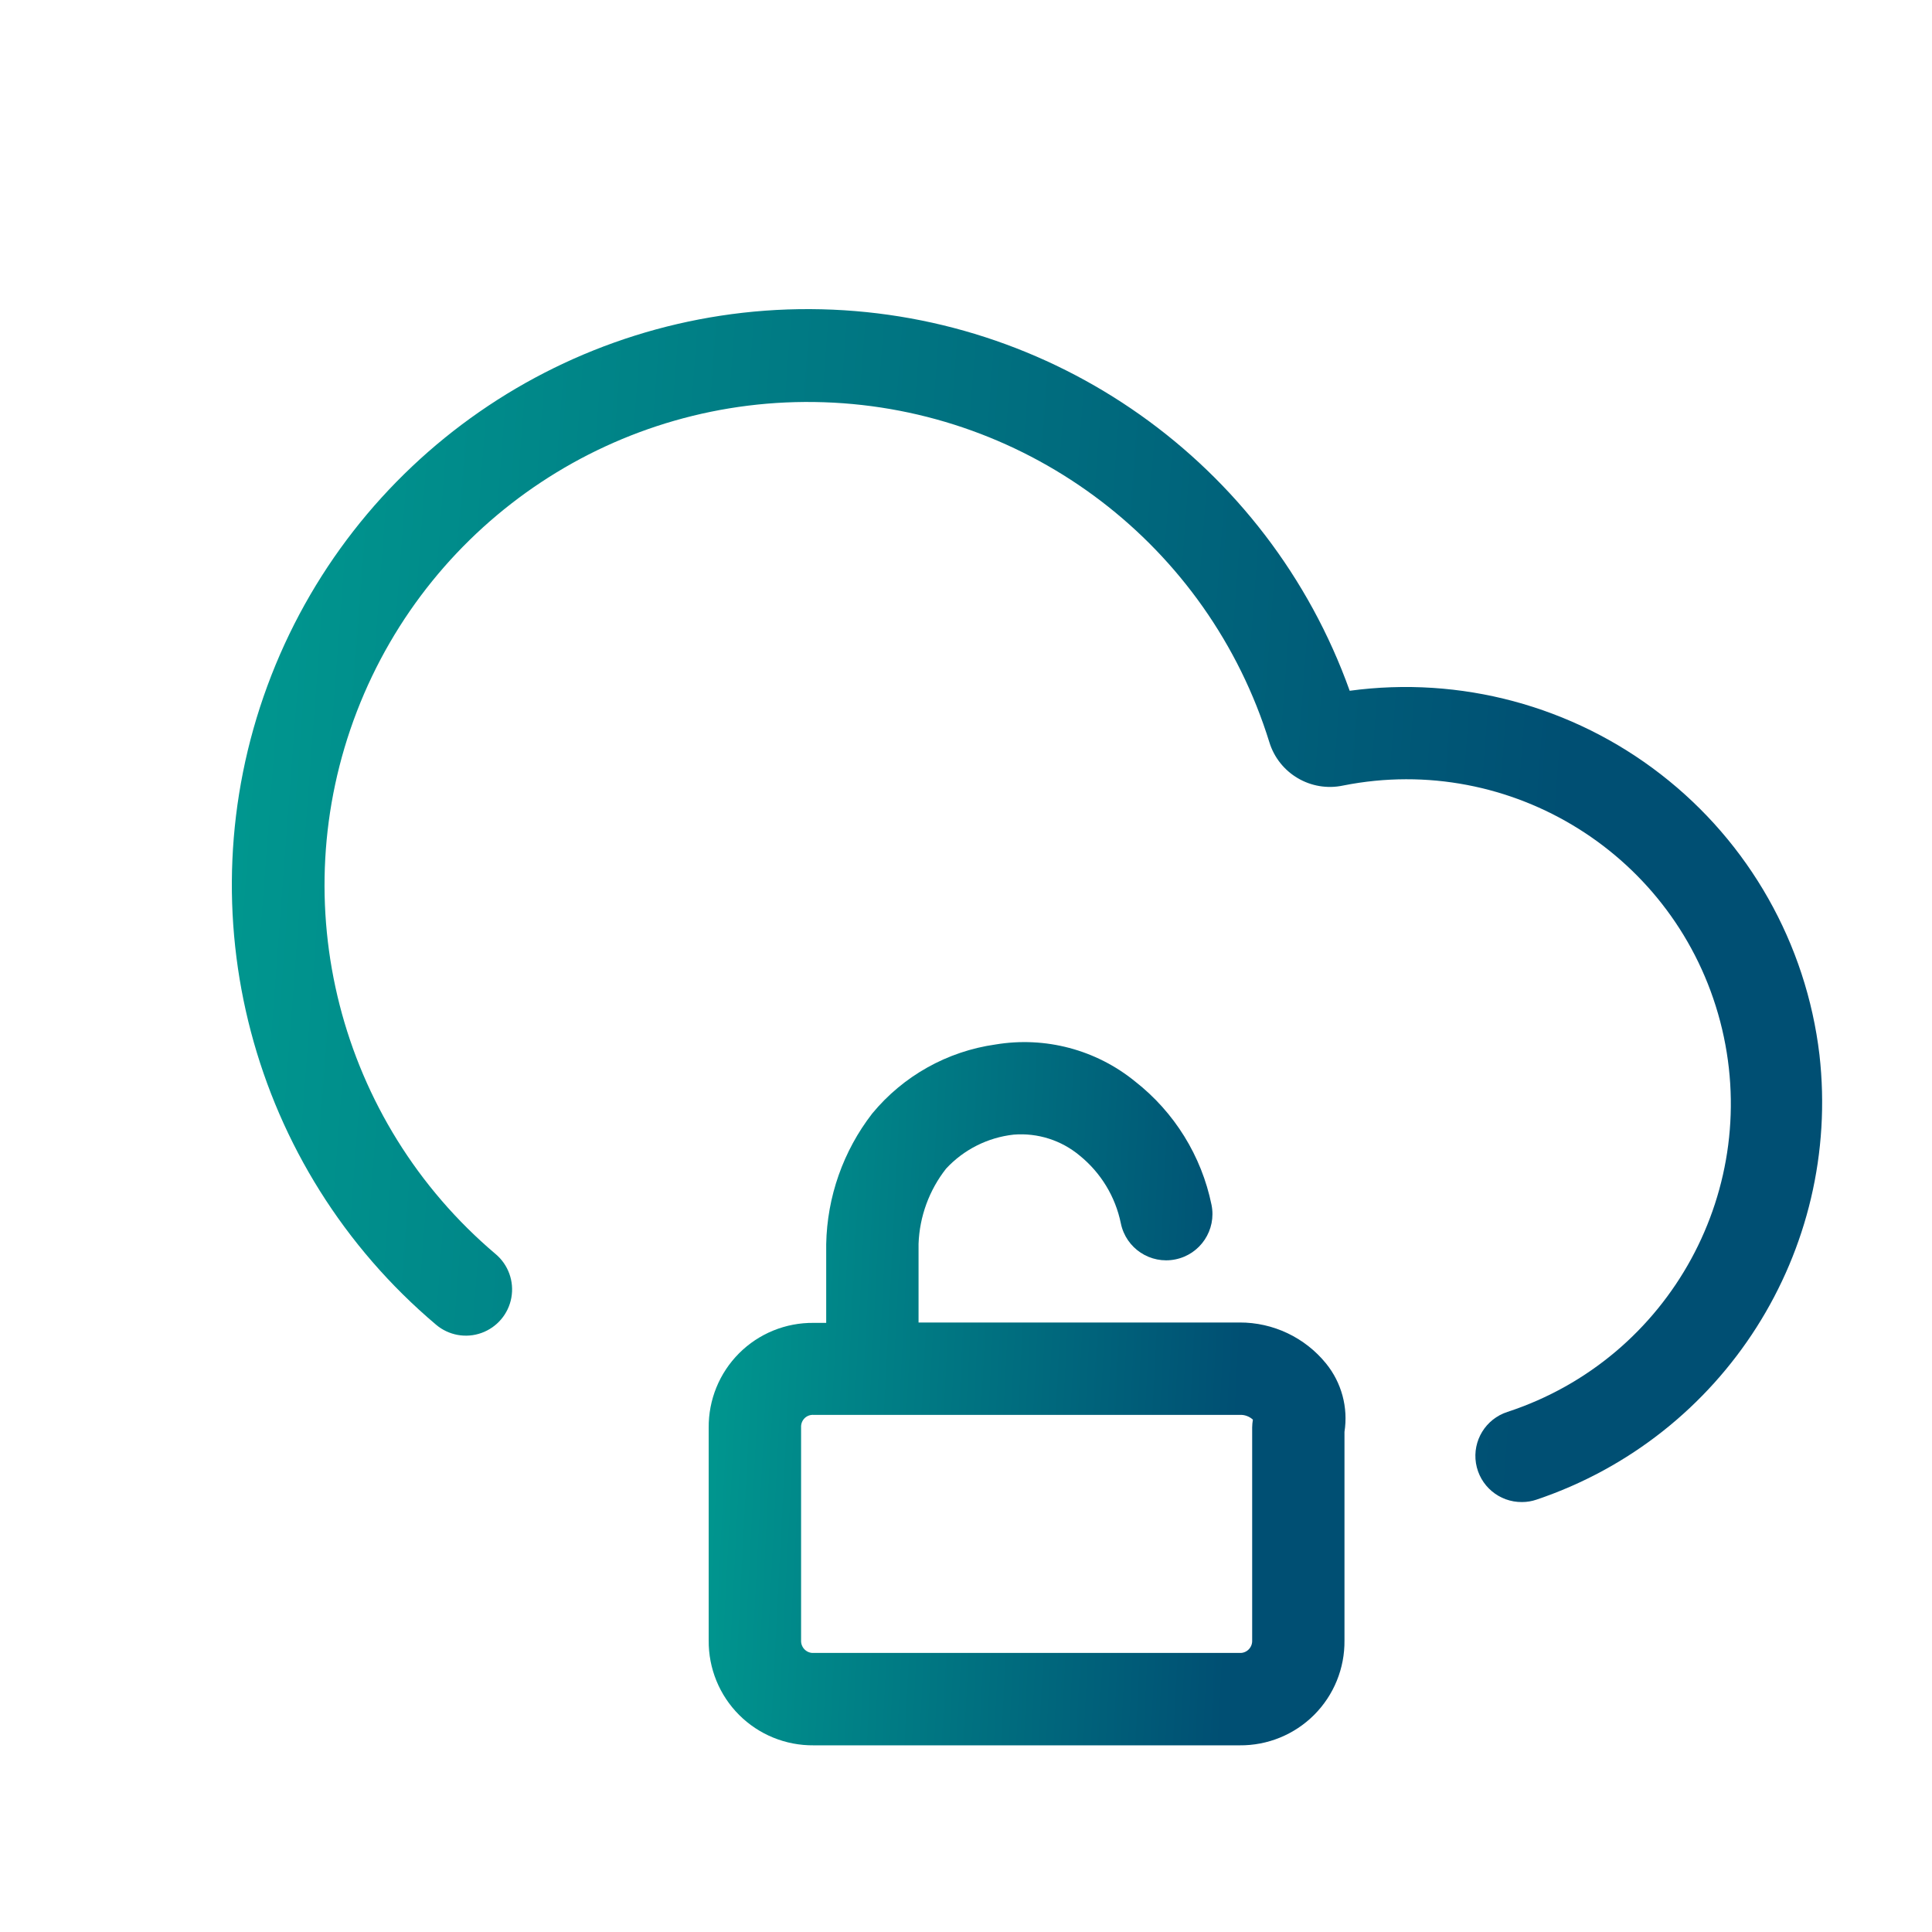
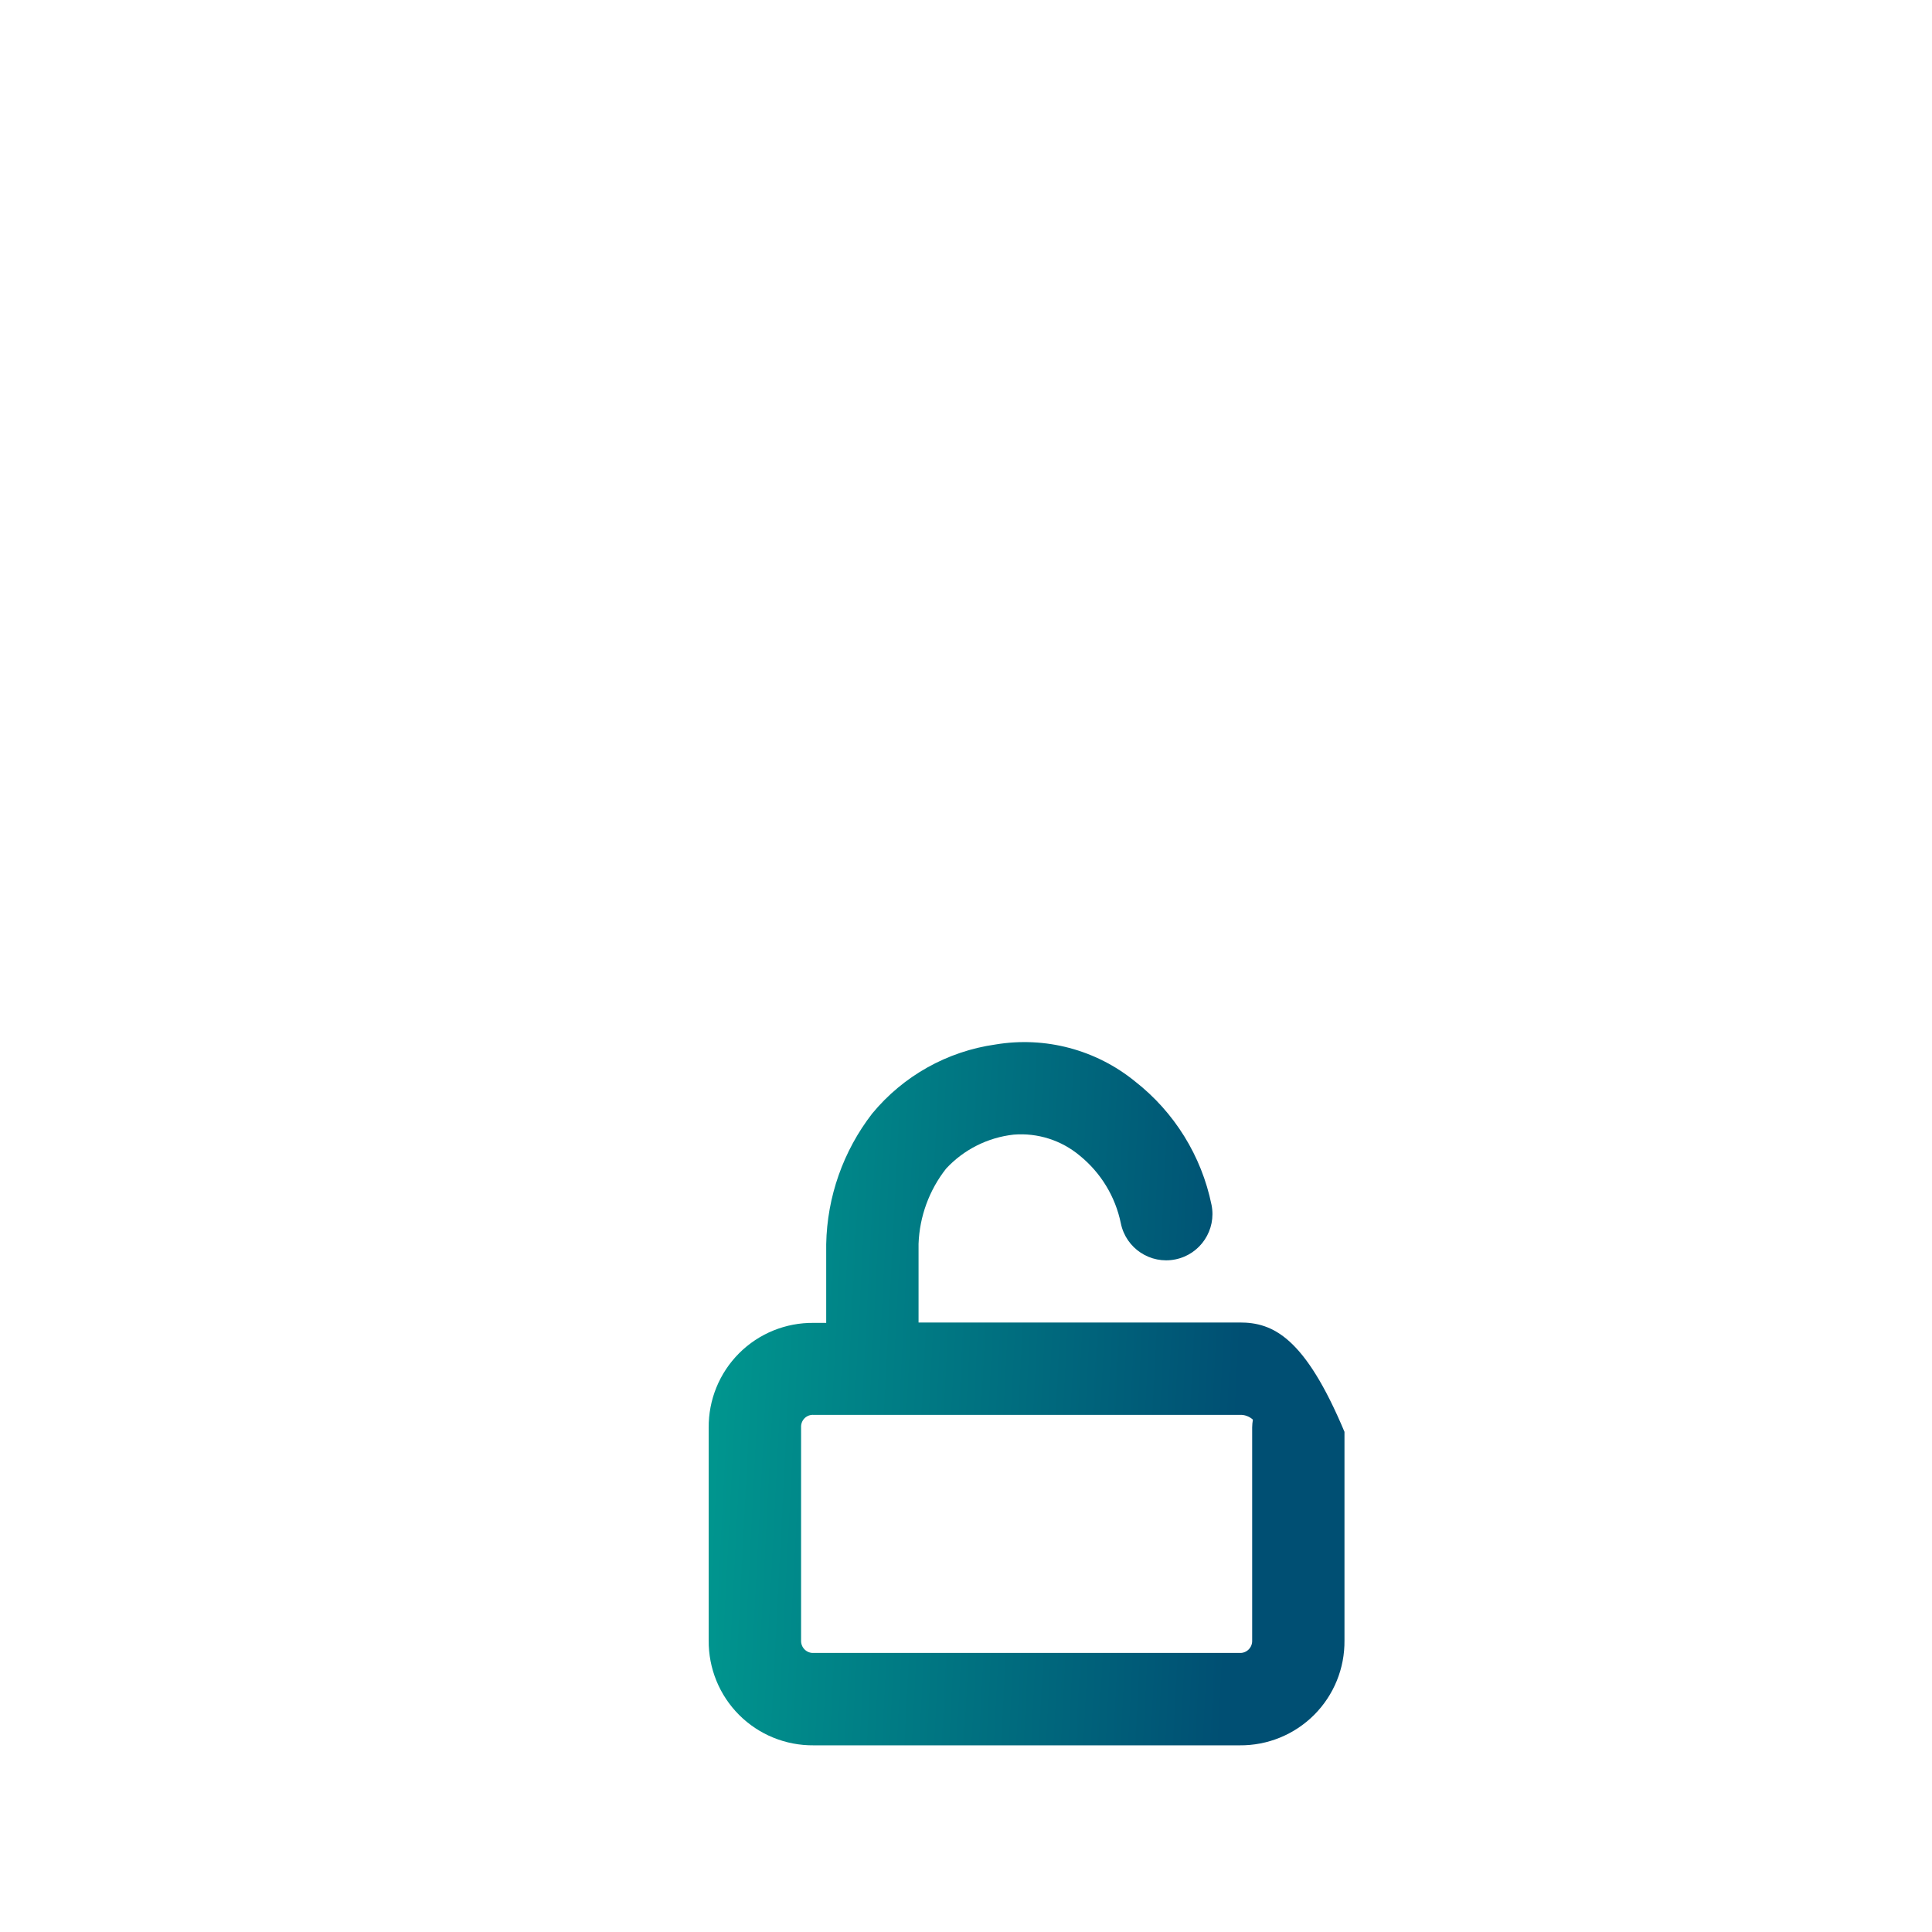
<svg xmlns="http://www.w3.org/2000/svg" width="50" height="50" viewBox="0 0 50 50" fill="none">
-   <path d="M47.087 27.295C46.746 24.423 45.267 21.809 42.981 20.039C40.696 18.268 37.795 17.489 34.93 17.877C32.817 11.977 27.237 8.029 20.969 8C14.702 7.972 9.086 11.868 6.92 17.75C4.753 23.631 6.498 30.24 11.286 34.284C11.612 34.56 12.06 34.641 12.462 34.496C12.864 34.351 13.159 34.003 13.234 33.583C13.31 33.163 13.156 32.734 12.83 32.458C8.763 29.019 7.321 23.382 9.236 18.412C11.151 13.443 16.003 10.231 21.326 10.41C26.649 10.589 31.274 14.119 32.85 19.206C33.099 20.02 33.93 20.508 34.763 20.329C39.117 19.465 43.391 22.14 44.518 26.434C45.644 30.729 43.231 35.157 39.013 36.54C38.45 36.721 38.104 37.286 38.198 37.869C38.293 38.452 38.799 38.879 39.39 38.873C39.517 38.873 39.643 38.852 39.763 38.811C44.614 37.178 47.665 32.38 47.087 27.294L47.087 27.295Z" fill="url(#paint0_linear_201_8)" />
-   <path d="M32.081 34.226H23.772V32.19C23.798 31.482 24.047 30.801 24.485 30.244C24.943 29.75 25.564 29.438 26.234 29.364C26.854 29.314 27.469 29.509 27.945 29.909C28.491 30.352 28.866 30.97 29.007 31.659C29.139 32.307 29.771 32.725 30.419 32.593C31.067 32.462 31.486 31.829 31.354 31.181C31.095 29.915 30.393 28.783 29.375 27.987C28.365 27.165 27.05 26.817 25.765 27.031C24.515 27.207 23.375 27.845 22.572 28.819C21.822 29.788 21.405 30.974 21.382 32.199V34.236H21.057C20.334 34.228 19.639 34.511 19.128 35.022C18.617 35.533 18.334 36.228 18.341 36.951V42.453C18.334 43.176 18.617 43.871 19.128 44.382C19.639 44.893 20.334 45.176 21.057 45.169H32.08C32.803 45.176 33.498 44.893 34.009 44.382C34.52 43.871 34.803 43.176 34.795 42.453V37.056C34.894 36.425 34.72 35.782 34.318 35.287C33.771 34.613 32.948 34.223 32.08 34.226H32.081ZM32.406 36.941V42.453C32.41 42.541 32.377 42.626 32.315 42.688C32.253 42.75 32.168 42.783 32.081 42.778H21.057C20.97 42.783 20.885 42.75 20.823 42.688C20.761 42.626 20.728 42.541 20.732 42.453V36.941C20.727 36.854 20.759 36.768 20.821 36.705C20.883 36.643 20.969 36.611 21.057 36.617H32.081C32.208 36.61 32.331 36.655 32.425 36.74C32.413 36.807 32.407 36.874 32.406 36.941H32.406Z" fill="url(#paint1_linear_201_8)" />
+   <path d="M32.081 34.226H23.772V32.19C23.798 31.482 24.047 30.801 24.485 30.244C24.943 29.75 25.564 29.438 26.234 29.364C26.854 29.314 27.469 29.509 27.945 29.909C28.491 30.352 28.866 30.97 29.007 31.659C29.139 32.307 29.771 32.725 30.419 32.593C31.067 32.462 31.486 31.829 31.354 31.181C31.095 29.915 30.393 28.783 29.375 27.987C28.365 27.165 27.05 26.817 25.765 27.031C24.515 27.207 23.375 27.845 22.572 28.819C21.822 29.788 21.405 30.974 21.382 32.199V34.236H21.057C20.334 34.228 19.639 34.511 19.128 35.022C18.617 35.533 18.334 36.228 18.341 36.951V42.453C18.334 43.176 18.617 43.871 19.128 44.382C19.639 44.893 20.334 45.176 21.057 45.169H32.08C32.803 45.176 33.498 44.893 34.009 44.382C34.52 43.871 34.803 43.176 34.795 42.453V37.056C33.771 34.613 32.948 34.223 32.08 34.226H32.081ZM32.406 36.941V42.453C32.41 42.541 32.377 42.626 32.315 42.688C32.253 42.75 32.168 42.783 32.081 42.778H21.057C20.97 42.783 20.885 42.75 20.823 42.688C20.761 42.626 20.728 42.541 20.732 42.453V36.941C20.727 36.854 20.759 36.768 20.821 36.705C20.883 36.643 20.969 36.611 21.057 36.617H32.081C32.208 36.61 32.331 36.655 32.425 36.74C32.413 36.807 32.407 36.874 32.406 36.941H32.406Z" fill="url(#paint1_linear_201_8)" />
  <defs>
    <linearGradient id="paint0_linear_201_8" x1="6.555" y1="10.582" x2="41.063" y2="13.194" gradientUnits="userSpaceOnUse">
      <stop stop-color="#00978F" />
      <stop offset="1" stop-color="#004F73" />
    </linearGradient>
    <linearGradient id="paint1_linear_201_8" x1="18.563" y1="28.492" x2="32.425" y2="29.204" gradientUnits="userSpaceOnUse">
      <stop stop-color="#00978F" />
      <stop offset="1" stop-color="#004F73" />
    </linearGradient>
  </defs>
</svg>